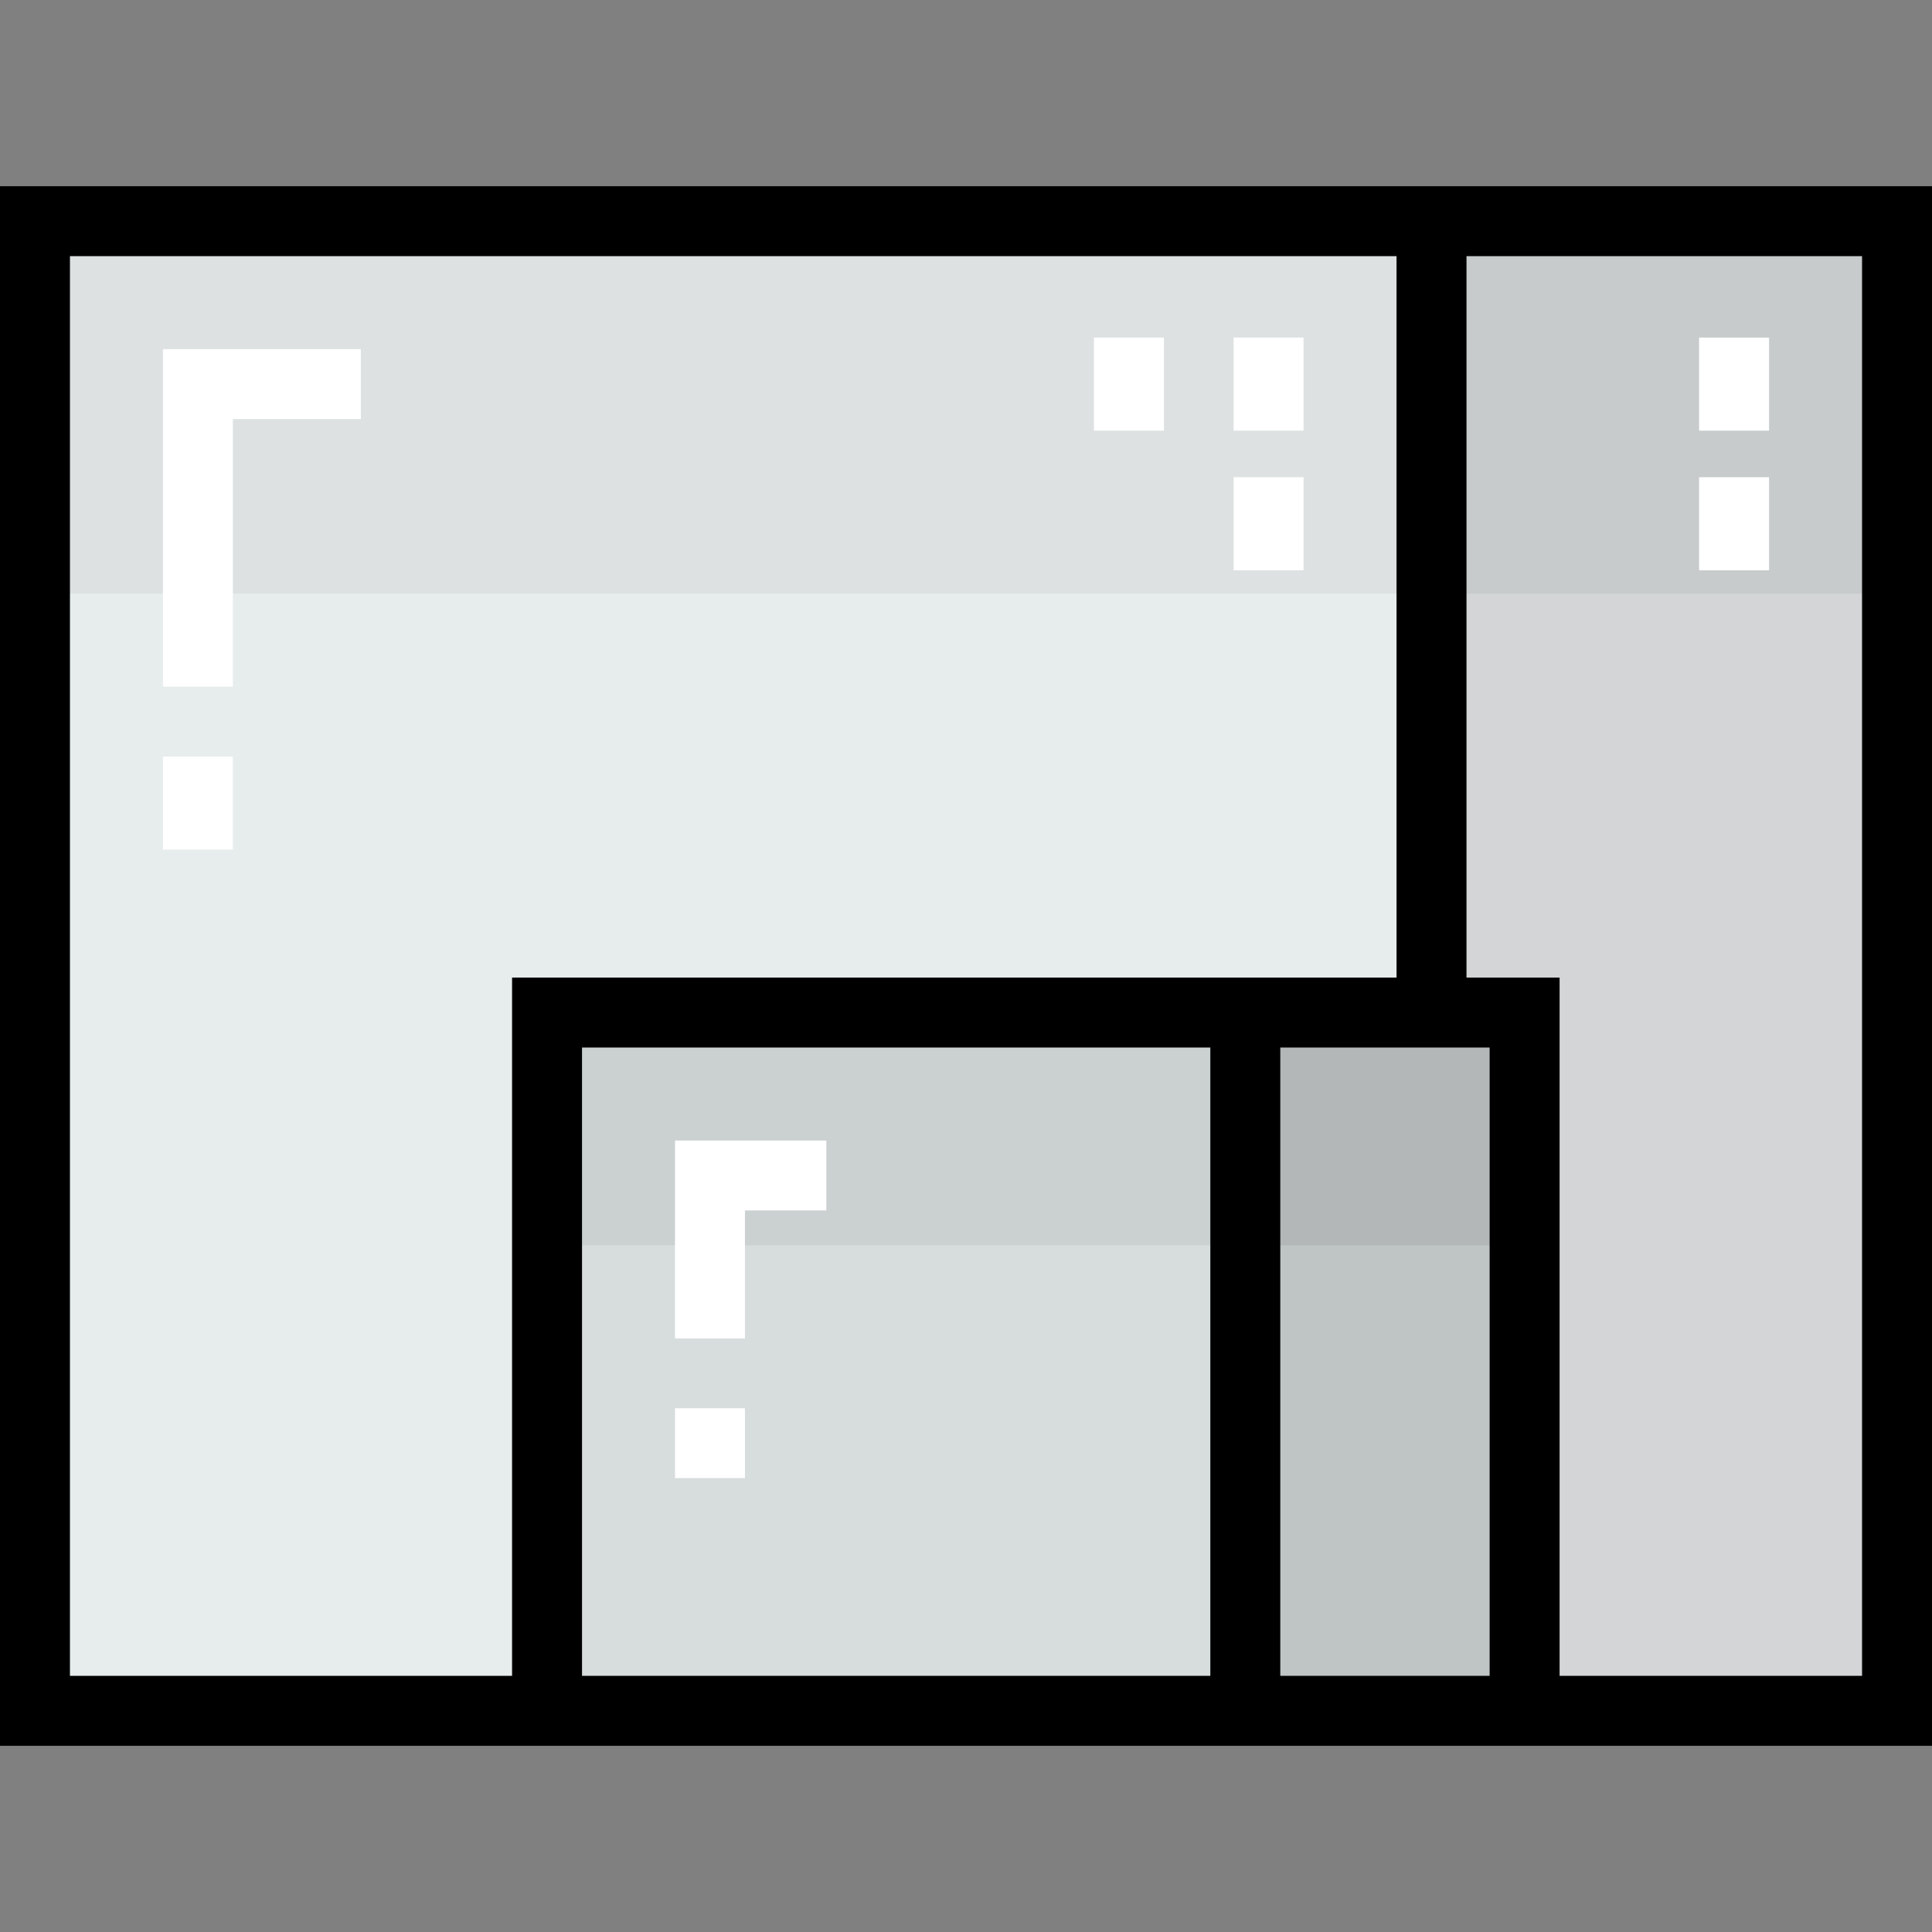
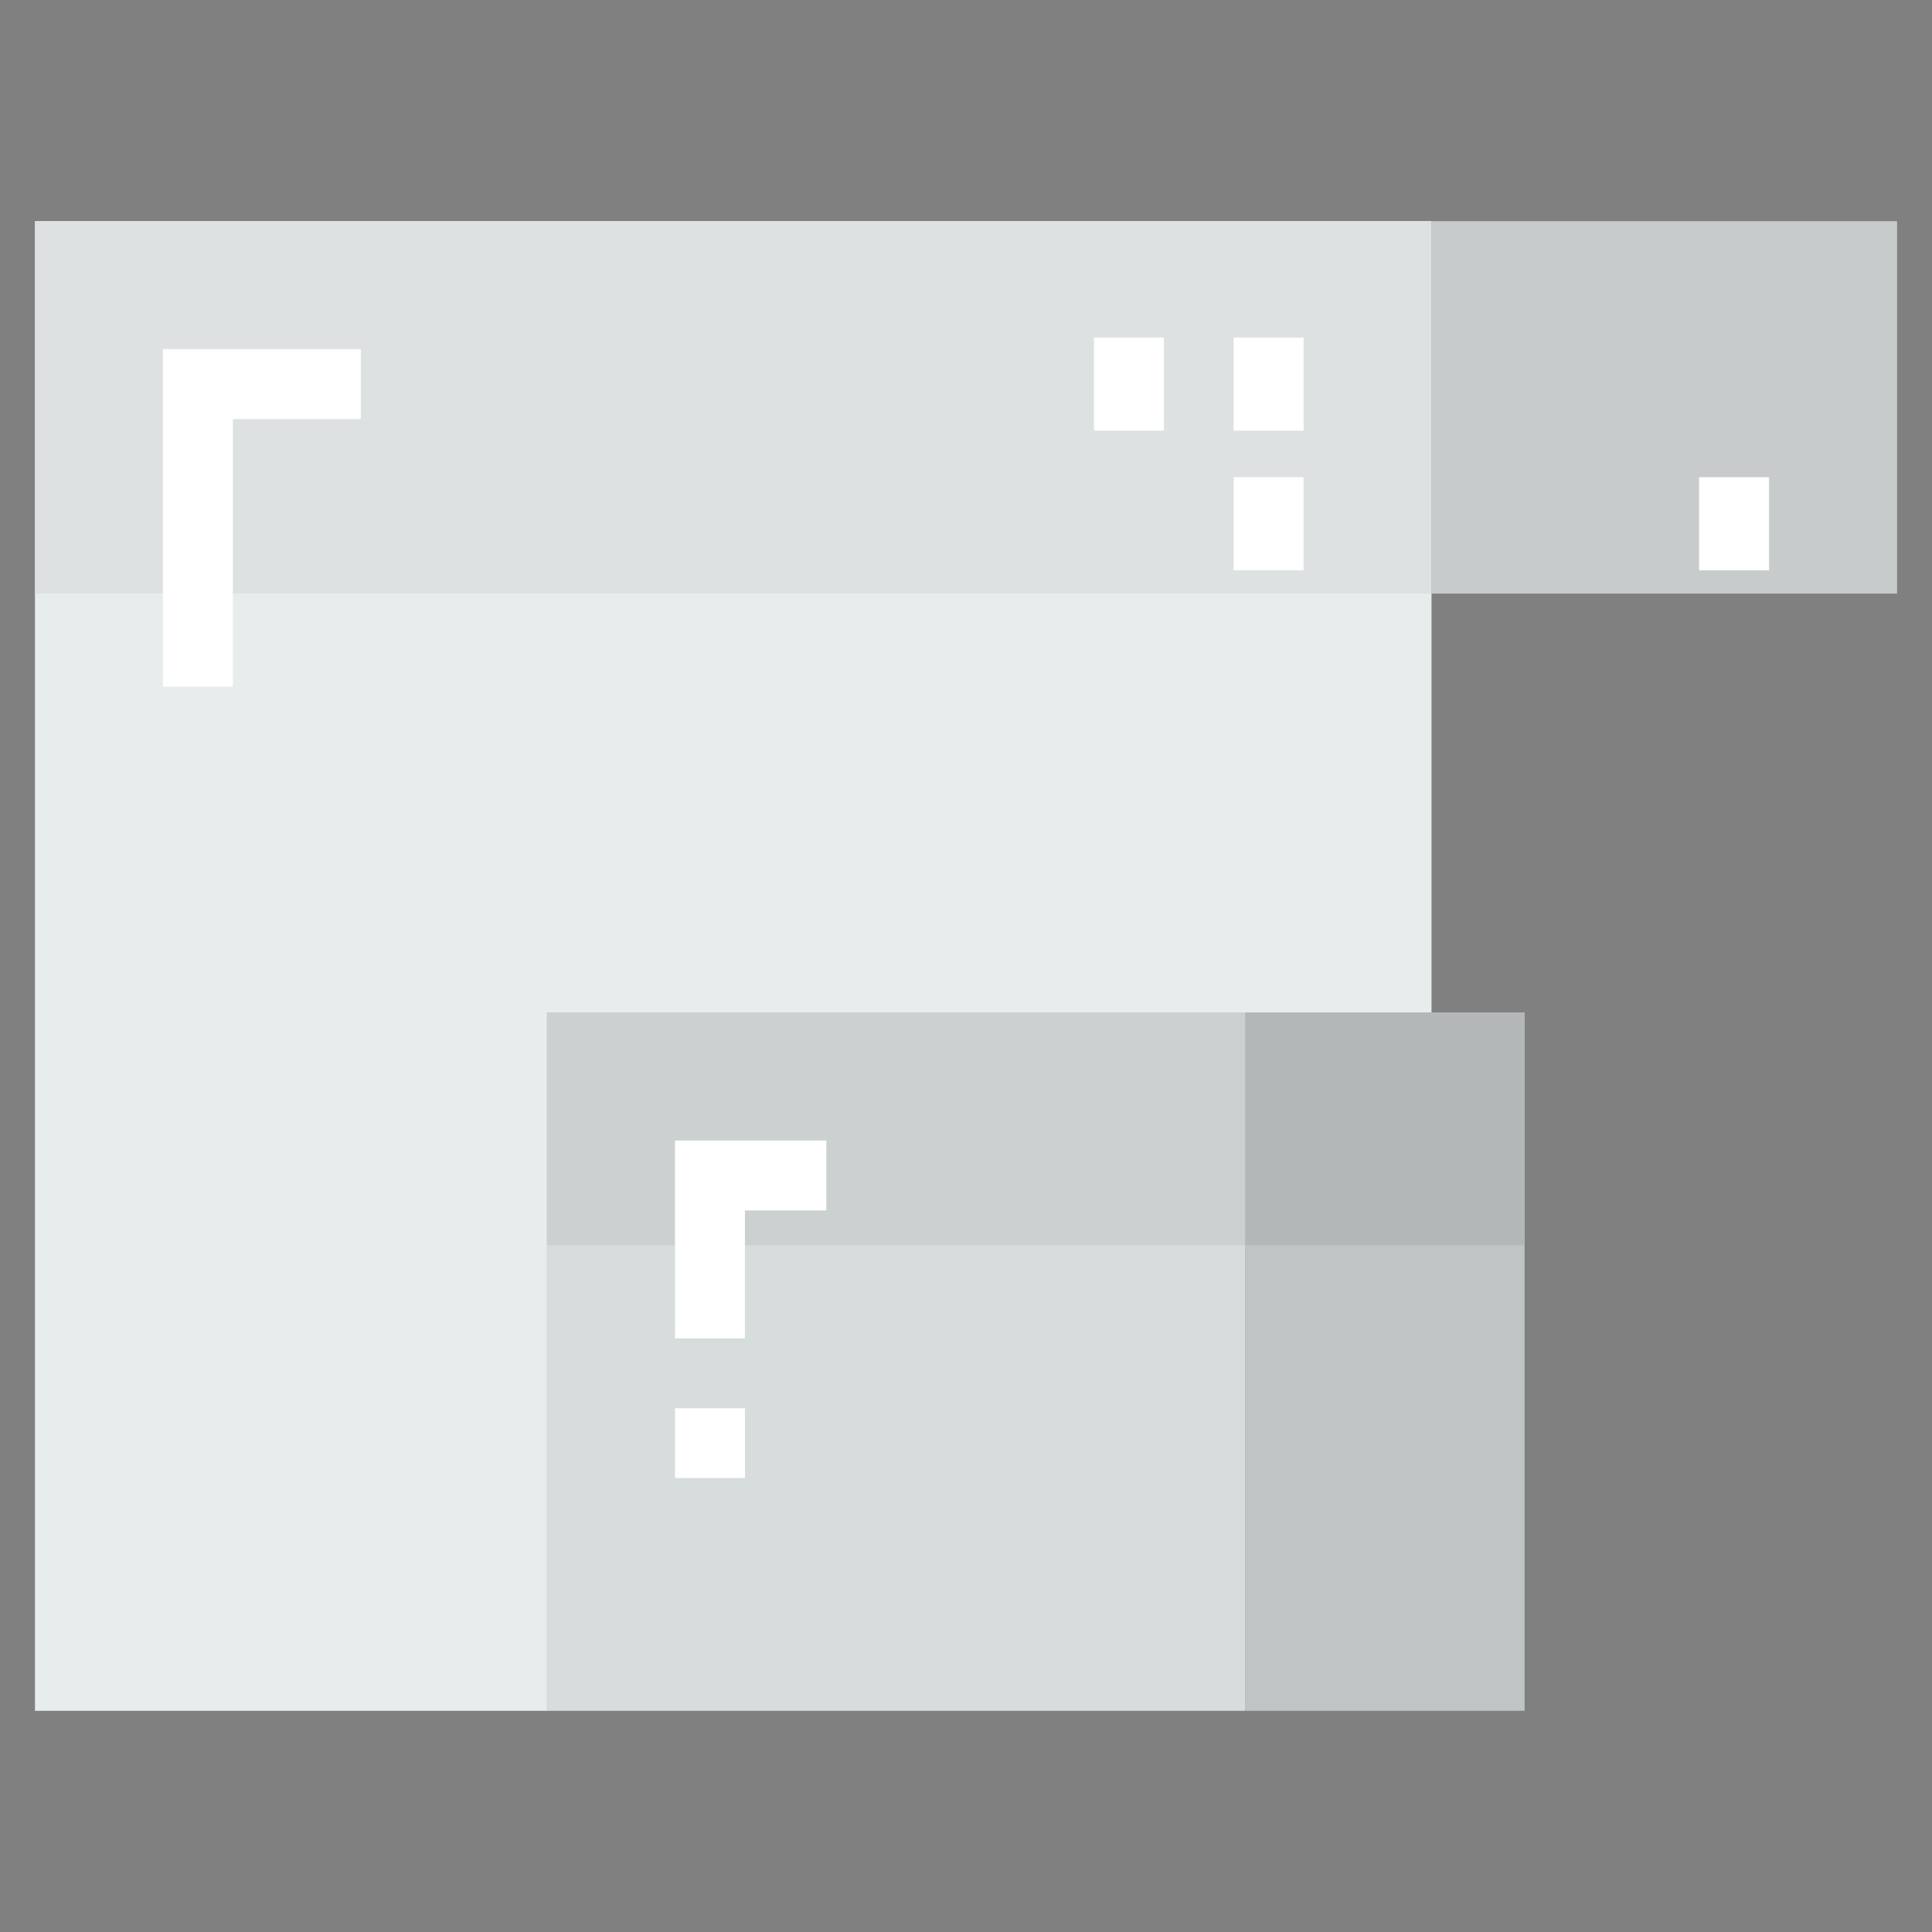
<svg xmlns="http://www.w3.org/2000/svg" version="1.1" id="Layer_1" viewBox="0 0 512 512" xml:space="preserve">
  <rect x="0" y="0" width="512" height="512" fill="#808080" stroke="none" />
  <polygon style="fill:#BFC4C5;" points="404.039,268.337 404.039,453.385 330.02,453.385 330.02,268.337 379.366,268.337 " />
  <rect x="144.974" y="268.333" style="fill:#D7DCDD;" width="185.051" height="185.051" />
-   <polygon style="fill:#D3D5D6;" points="502.731,58.615 502.731,453.385 404.039,453.385 404.039,268.337 379.366,268.337   379.366,58.615 " />
  <polygon style="fill:#E7ECED;" points="379.366,58.615 379.366,268.337 330.02,268.337 144.971,268.337 144.971,453.385   9.269,453.385 9.269,58.615 " />
  <rect x="9.269" y="58.615" style="fill:#DDE1E2;" width="370.102" height="98.692" />
  <rect x="379.371" y="58.615" style="fill:#C8CBCC;" width="123.372" height="98.692" />
  <rect x="144.974" y="268.333" style="fill:#CBD0D1;" width="185.051" height="61.683" />
  <rect x="330.025" y="268.333" style="fill:#B3B7B8;" width="74.019" height="61.683" />
-   <path d="M0,49.346v413.308h512V49.346H0z M154.24,444.117V277.605h166.511v166.511H154.24z M135.703,259.068v185.049H18.537V67.883  h351.56v191.185H135.703z M394.77,444.117h-55.482V277.605h55.482V444.117z M493.463,444.117h-80.155V259.068h-24.673V67.883  h104.828L493.463,444.117L493.463,444.117z" />
  <g>
    <polygon style="fill:#FFFFFF;" points="61.715,181.98 43.178,181.98 43.178,92.524 95.625,92.524 95.625,111.062 61.715,111.062     " />
-     <rect x="43.178" y="200.486" style="fill:#FFFFFF;" width="18.537" height="24.674" />
    <rect x="326.923" y="89.461" style="fill:#FFFFFF;" width="18.537" height="24.673" />
    <rect x="289.91" y="89.461" style="fill:#FFFFFF;" width="18.537" height="24.673" />
    <rect x="326.923" y="126.461" style="fill:#FFFFFF;" width="18.537" height="24.673" />
-     <rect x="450.282" y="89.461" style="fill:#FFFFFF;" width="18.537" height="24.673" />
    <rect x="450.282" y="126.461" style="fill:#FFFFFF;" width="18.537" height="24.673" />
    <polygon style="fill:#FFFFFF;" points="197.418,354.693 178.881,354.693 178.881,302.246 218.99,302.246 218.99,320.783    197.418,320.783  " />
    <rect x="178.884" y="373.204" style="fill:#FFFFFF;" width="18.537" height="18.505" />
  </g>
</svg>